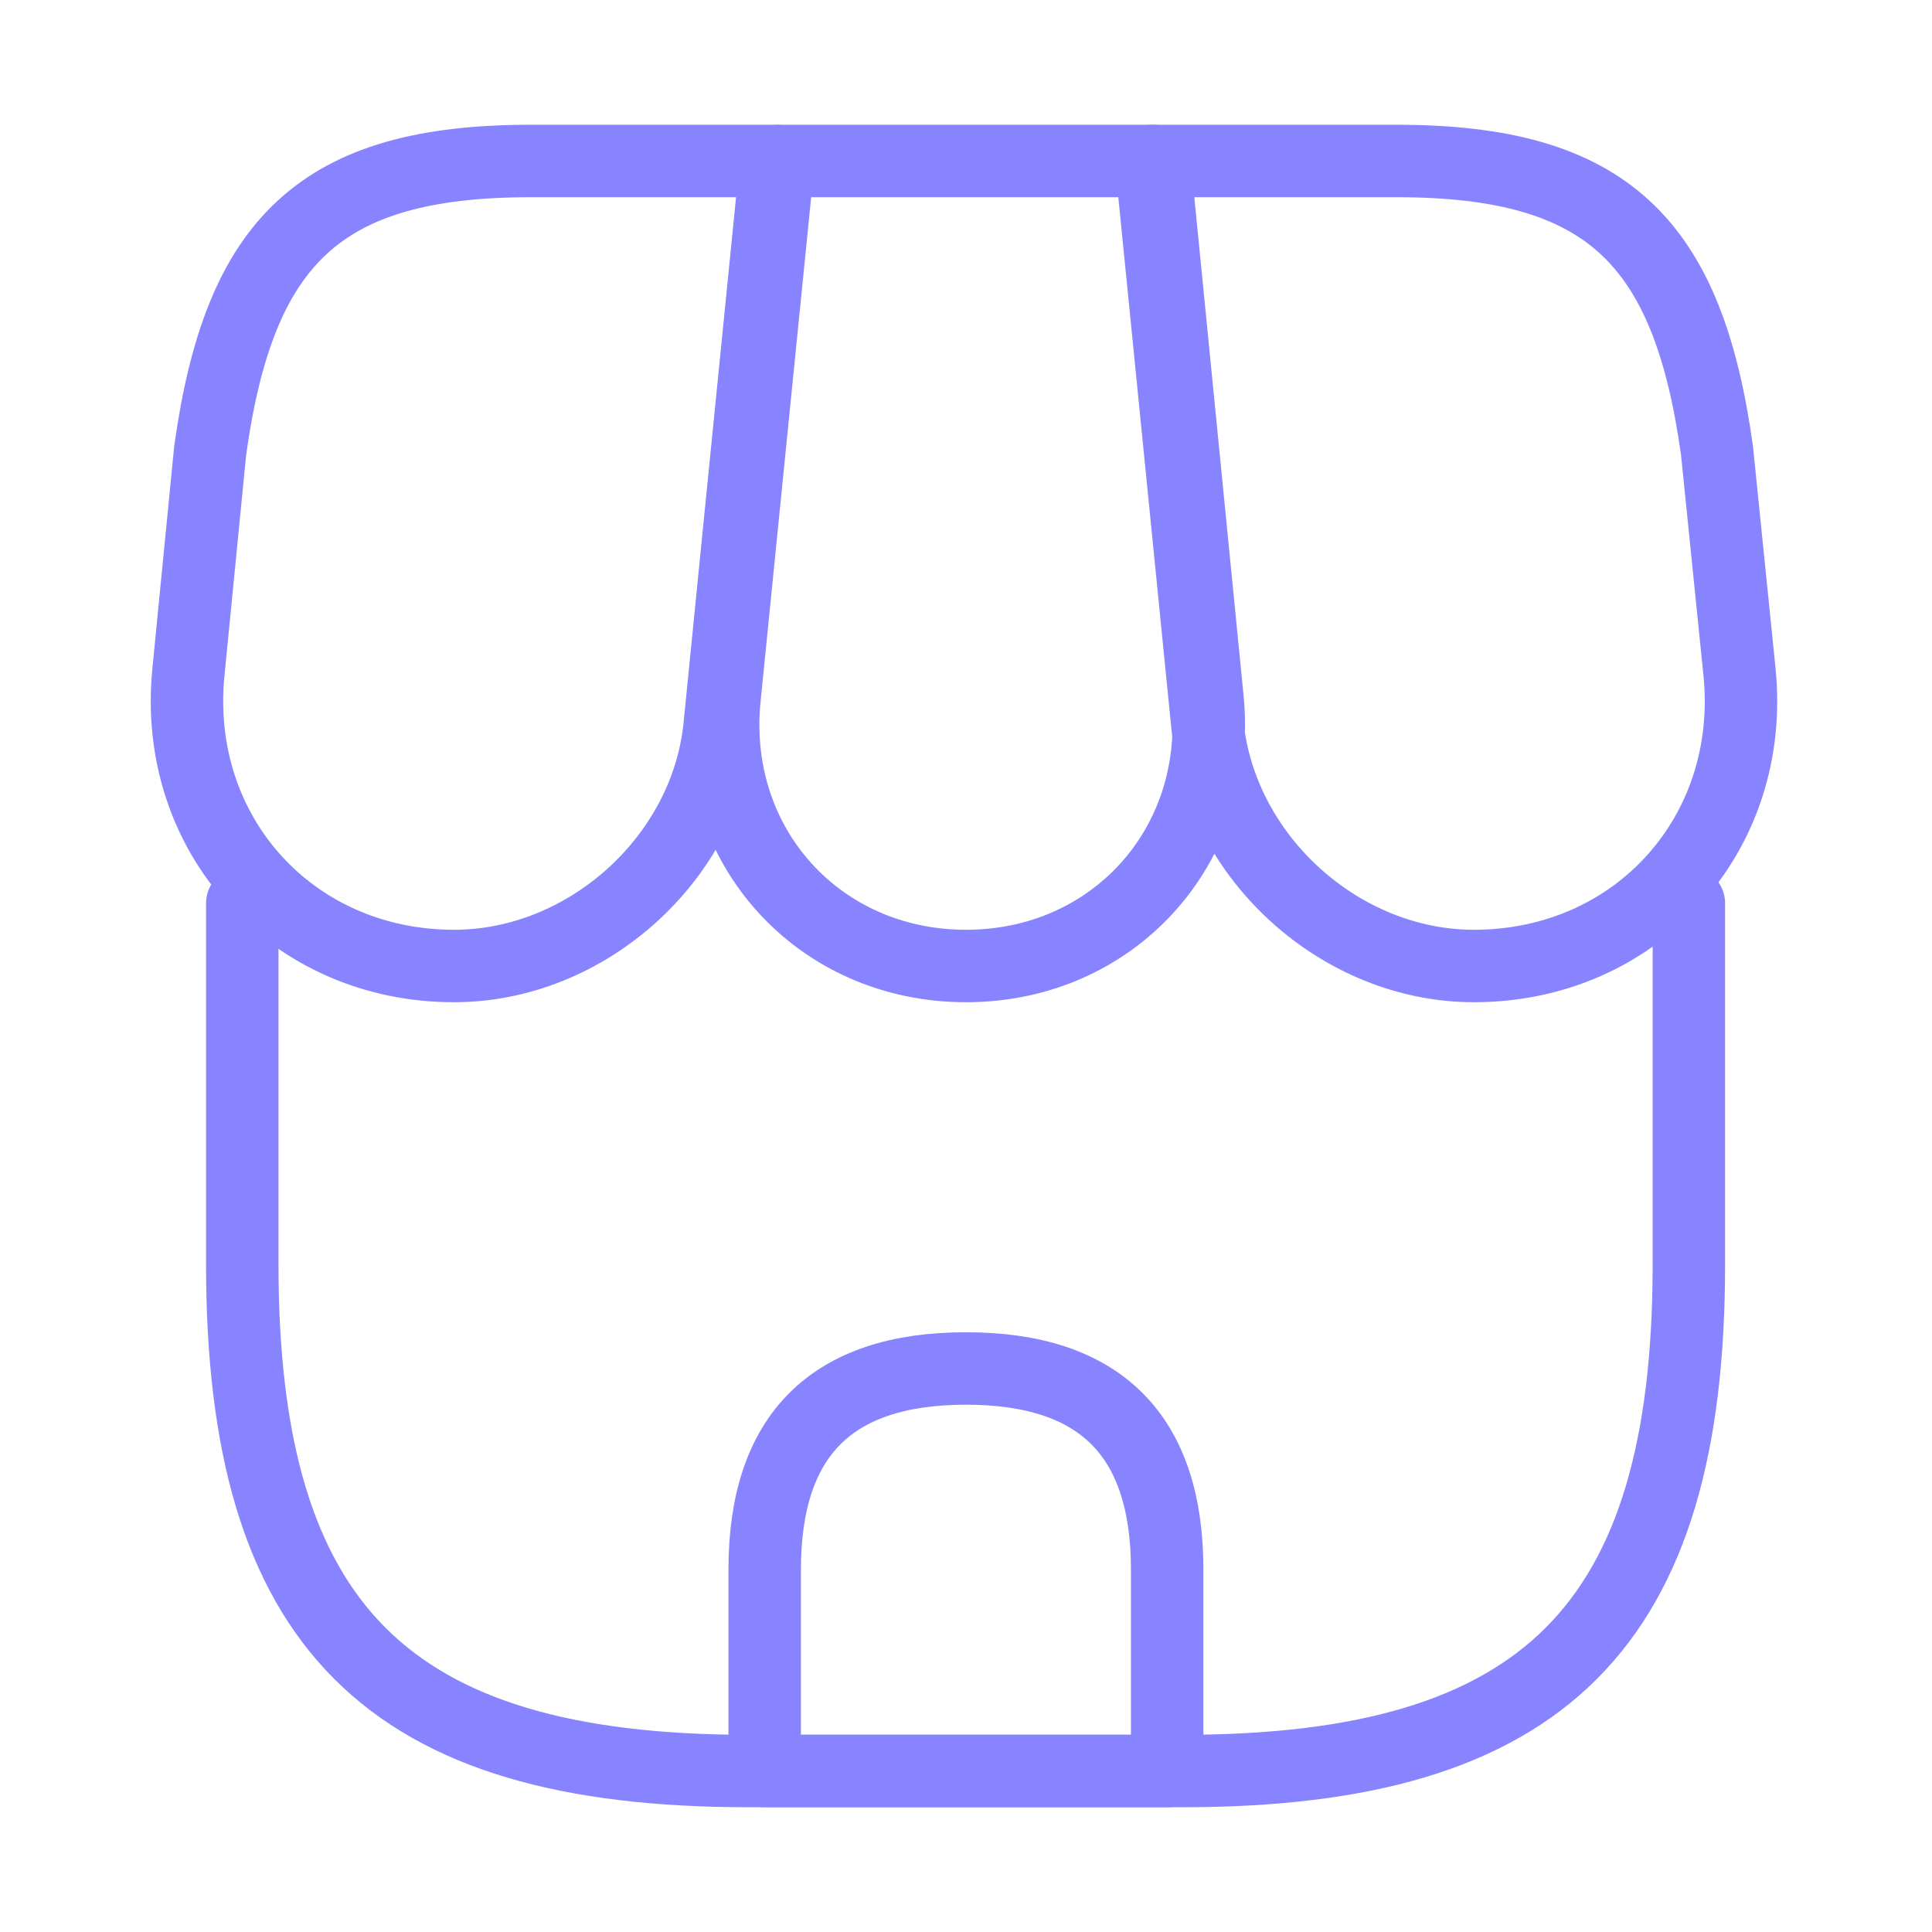
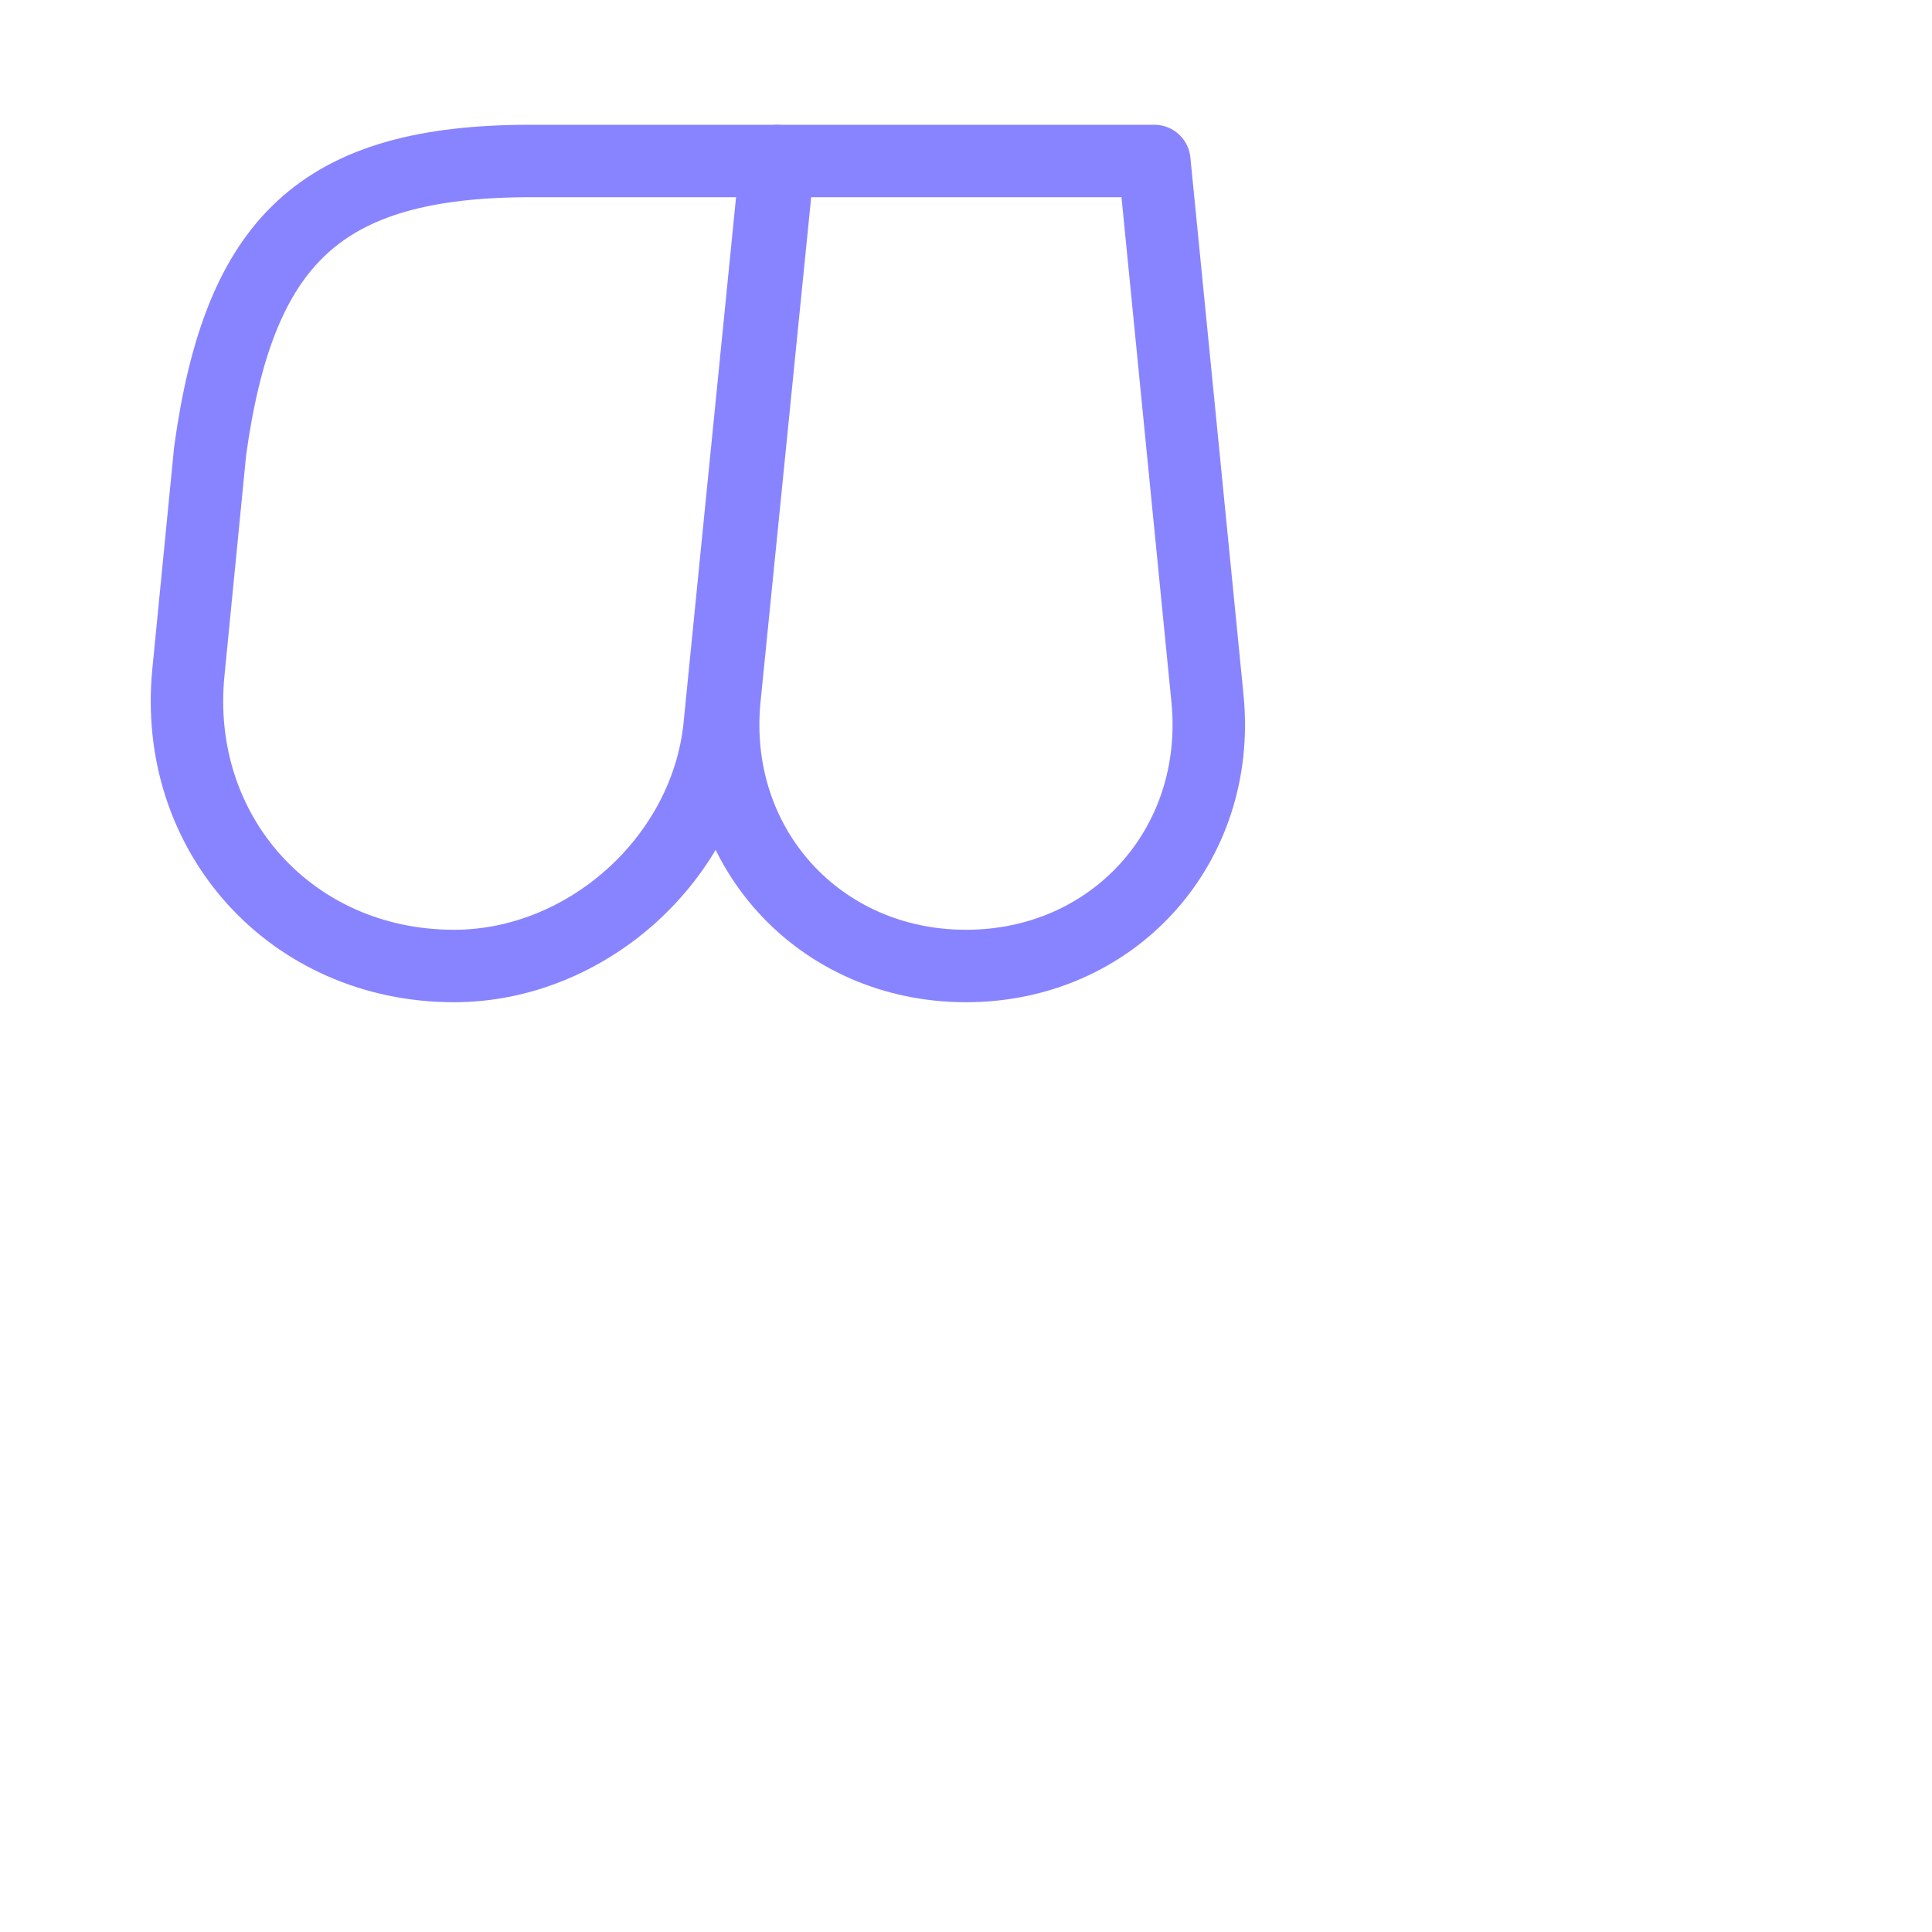
<svg xmlns="http://www.w3.org/2000/svg" width="40" height="40" viewBox="0 0 40 40" fill="none">
-   <path d="M5.016 18.7V26.183C5.016 33.667 8.016 36.667 15.499 36.667H24.482C31.966 36.667 34.966 33.667 34.966 26.183V18.7" stroke="#8884FF" stroke-width="1.5" stroke-linecap="round" stroke-linejoin="round" />
-   <path d="M20 20C23.049 20 25.299 17.516 25 14.466L23.899 3.333H16.116L14.999 14.466C14.7 17.516 16.95 20 20 20Z" stroke="#8884FF" stroke-width="1.5" stroke-linecap="round" stroke-linejoin="round" />
-   <path d="M30.515 20C33.882 20 36.349 17.266 36.015 13.916L35.549 9.333C34.949 5 33.282 3.333 28.915 3.333H23.832L24.999 15.016C25.282 17.766 27.765 20 30.515 20Z" stroke="#8884FF" stroke-width="1.5" stroke-linecap="round" stroke-linejoin="round" />
+   <path d="M20 20C23.049 20 25.299 17.516 25 14.466L23.899 3.333H16.116L14.999 14.466C14.7 17.516 16.95 20 20 20" stroke="#8884FF" stroke-width="1.5" stroke-linecap="round" stroke-linejoin="round" />
  <path d="M9.401 20C12.151 20 14.635 17.766 14.901 15.016L15.268 11.333L16.068 3.333H10.985C6.618 3.333 4.951 5 4.351 9.333L3.901 13.916C3.568 17.266 6.035 20 9.401 20Z" stroke="#8884FF" stroke-width="1.5" stroke-linecap="round" stroke-linejoin="round" />
-   <path d="M19.999 28.333C17.215 28.333 15.832 29.716 15.832 32.5V36.666H24.165V32.5C24.165 29.716 22.782 28.333 19.999 28.333Z" stroke="#8884FF" stroke-width="1.5" stroke-linecap="round" stroke-linejoin="round" />
</svg>